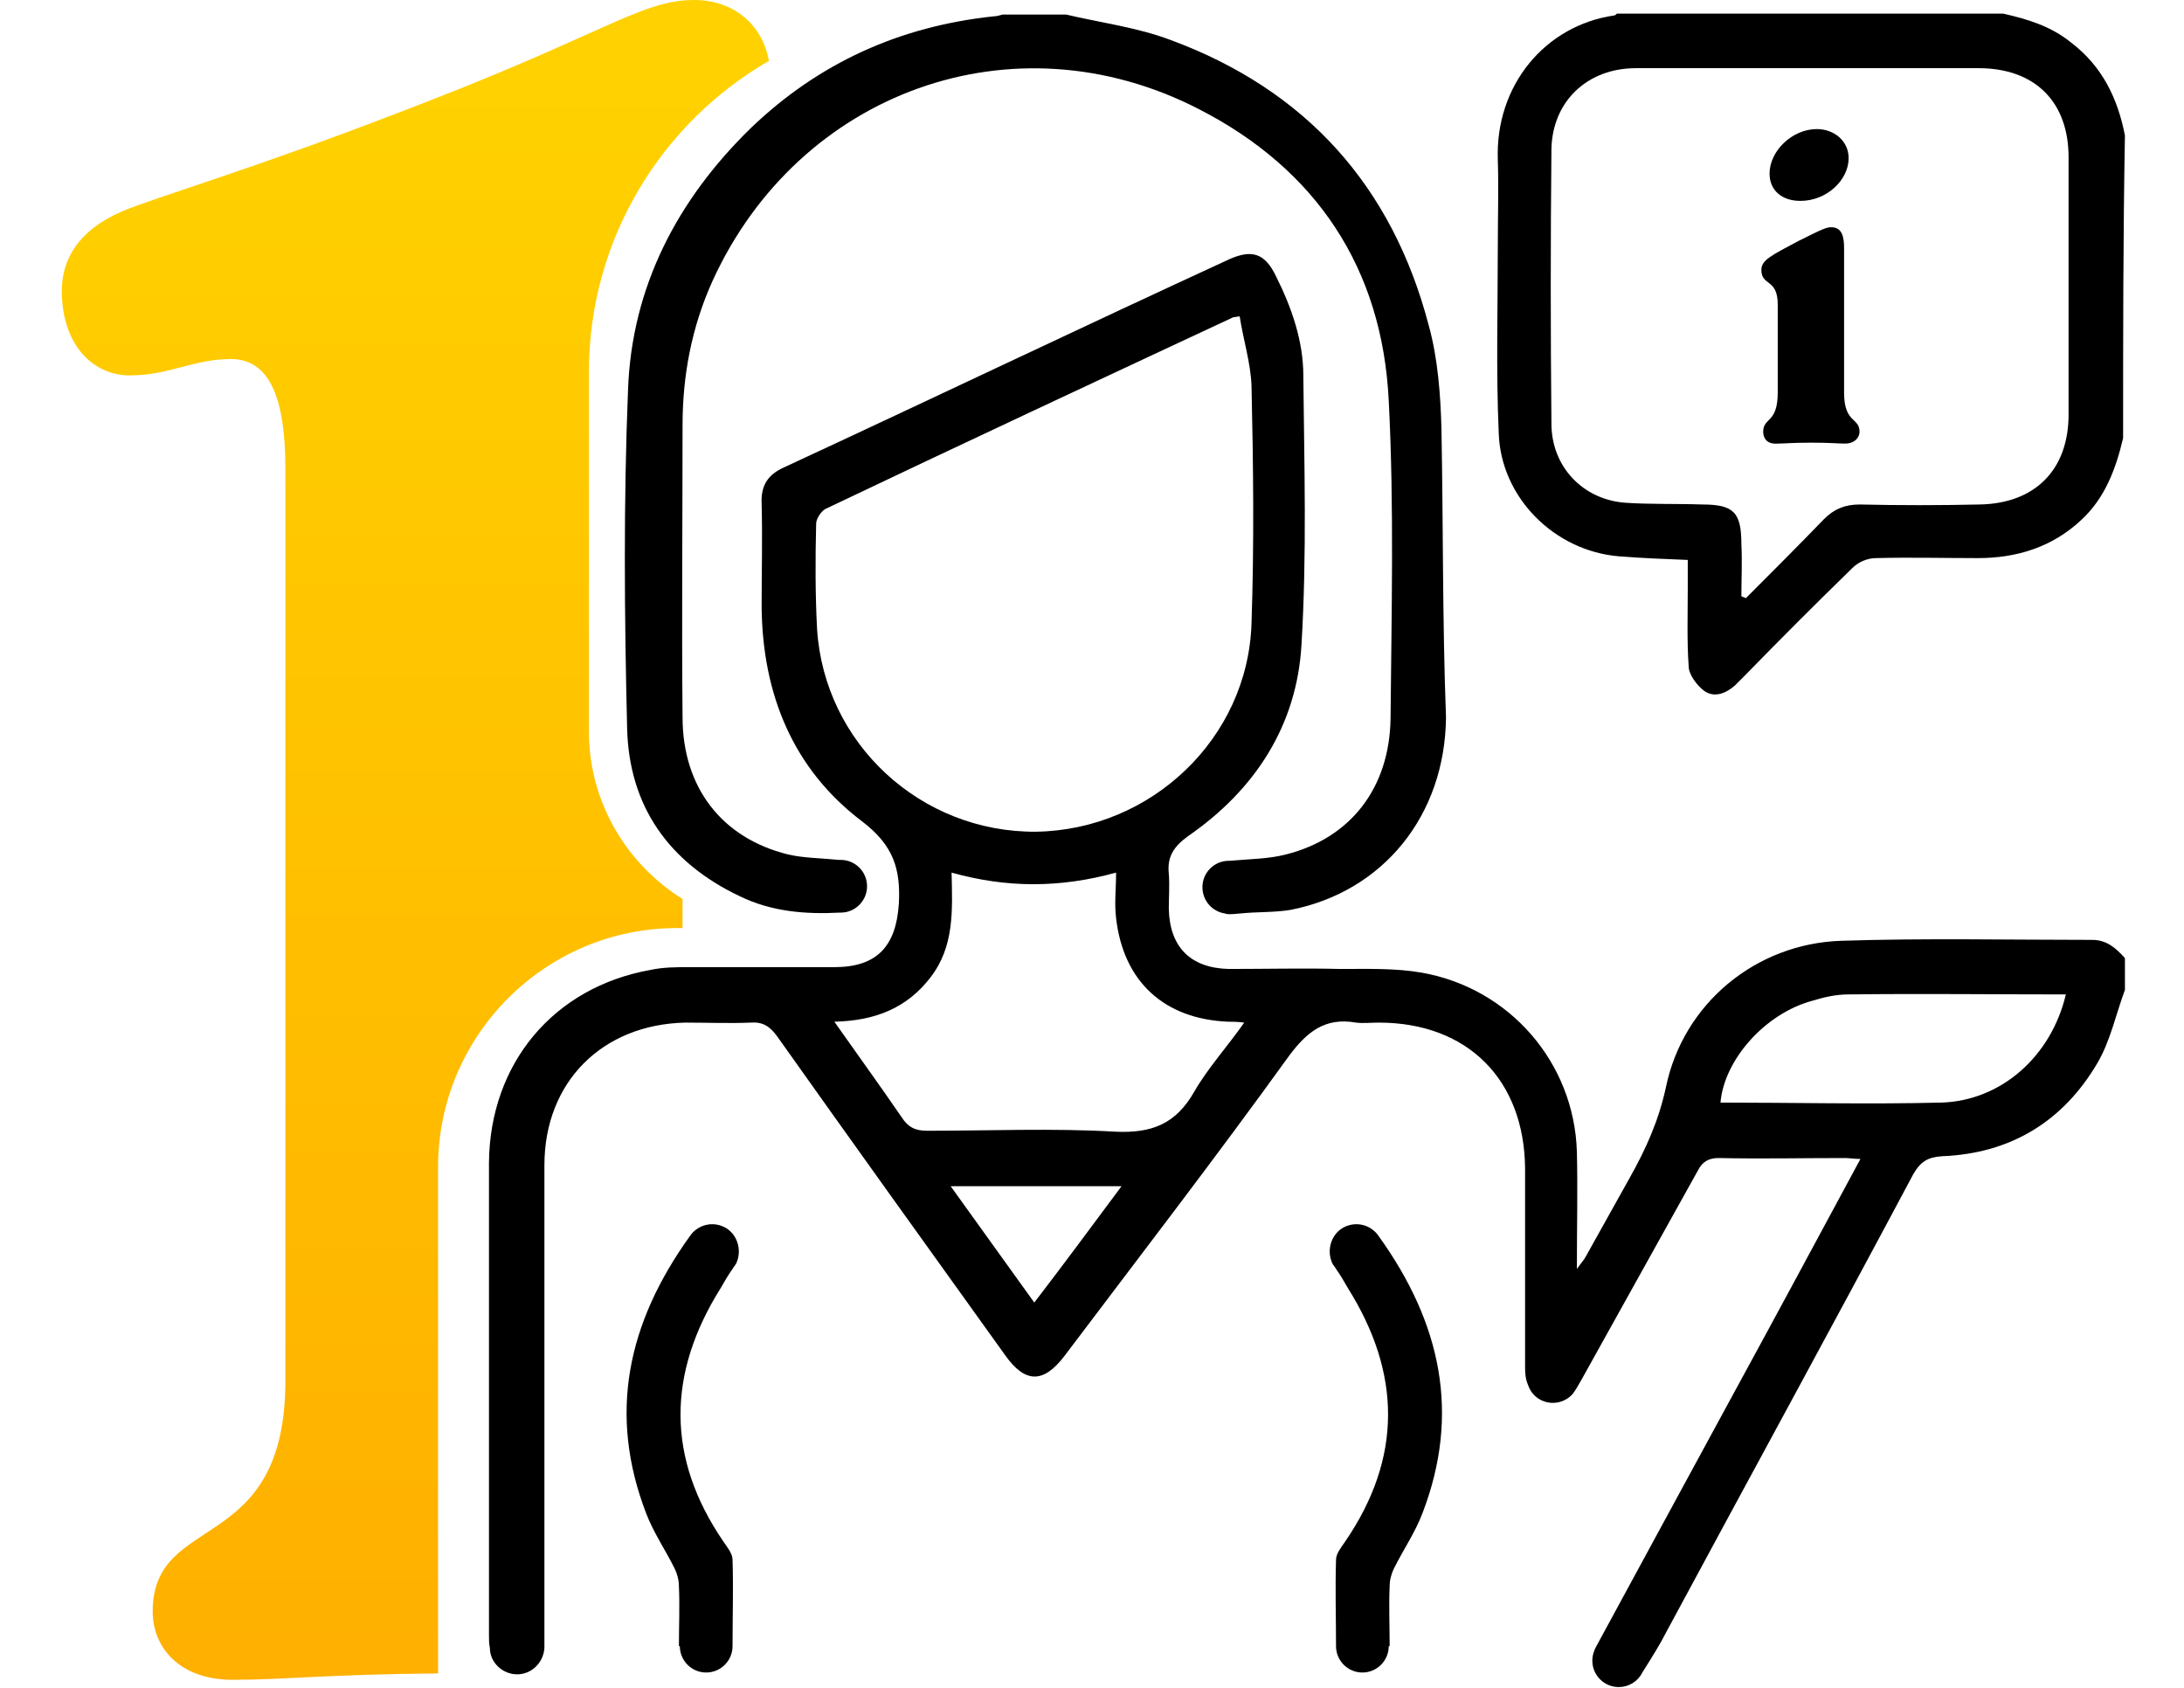
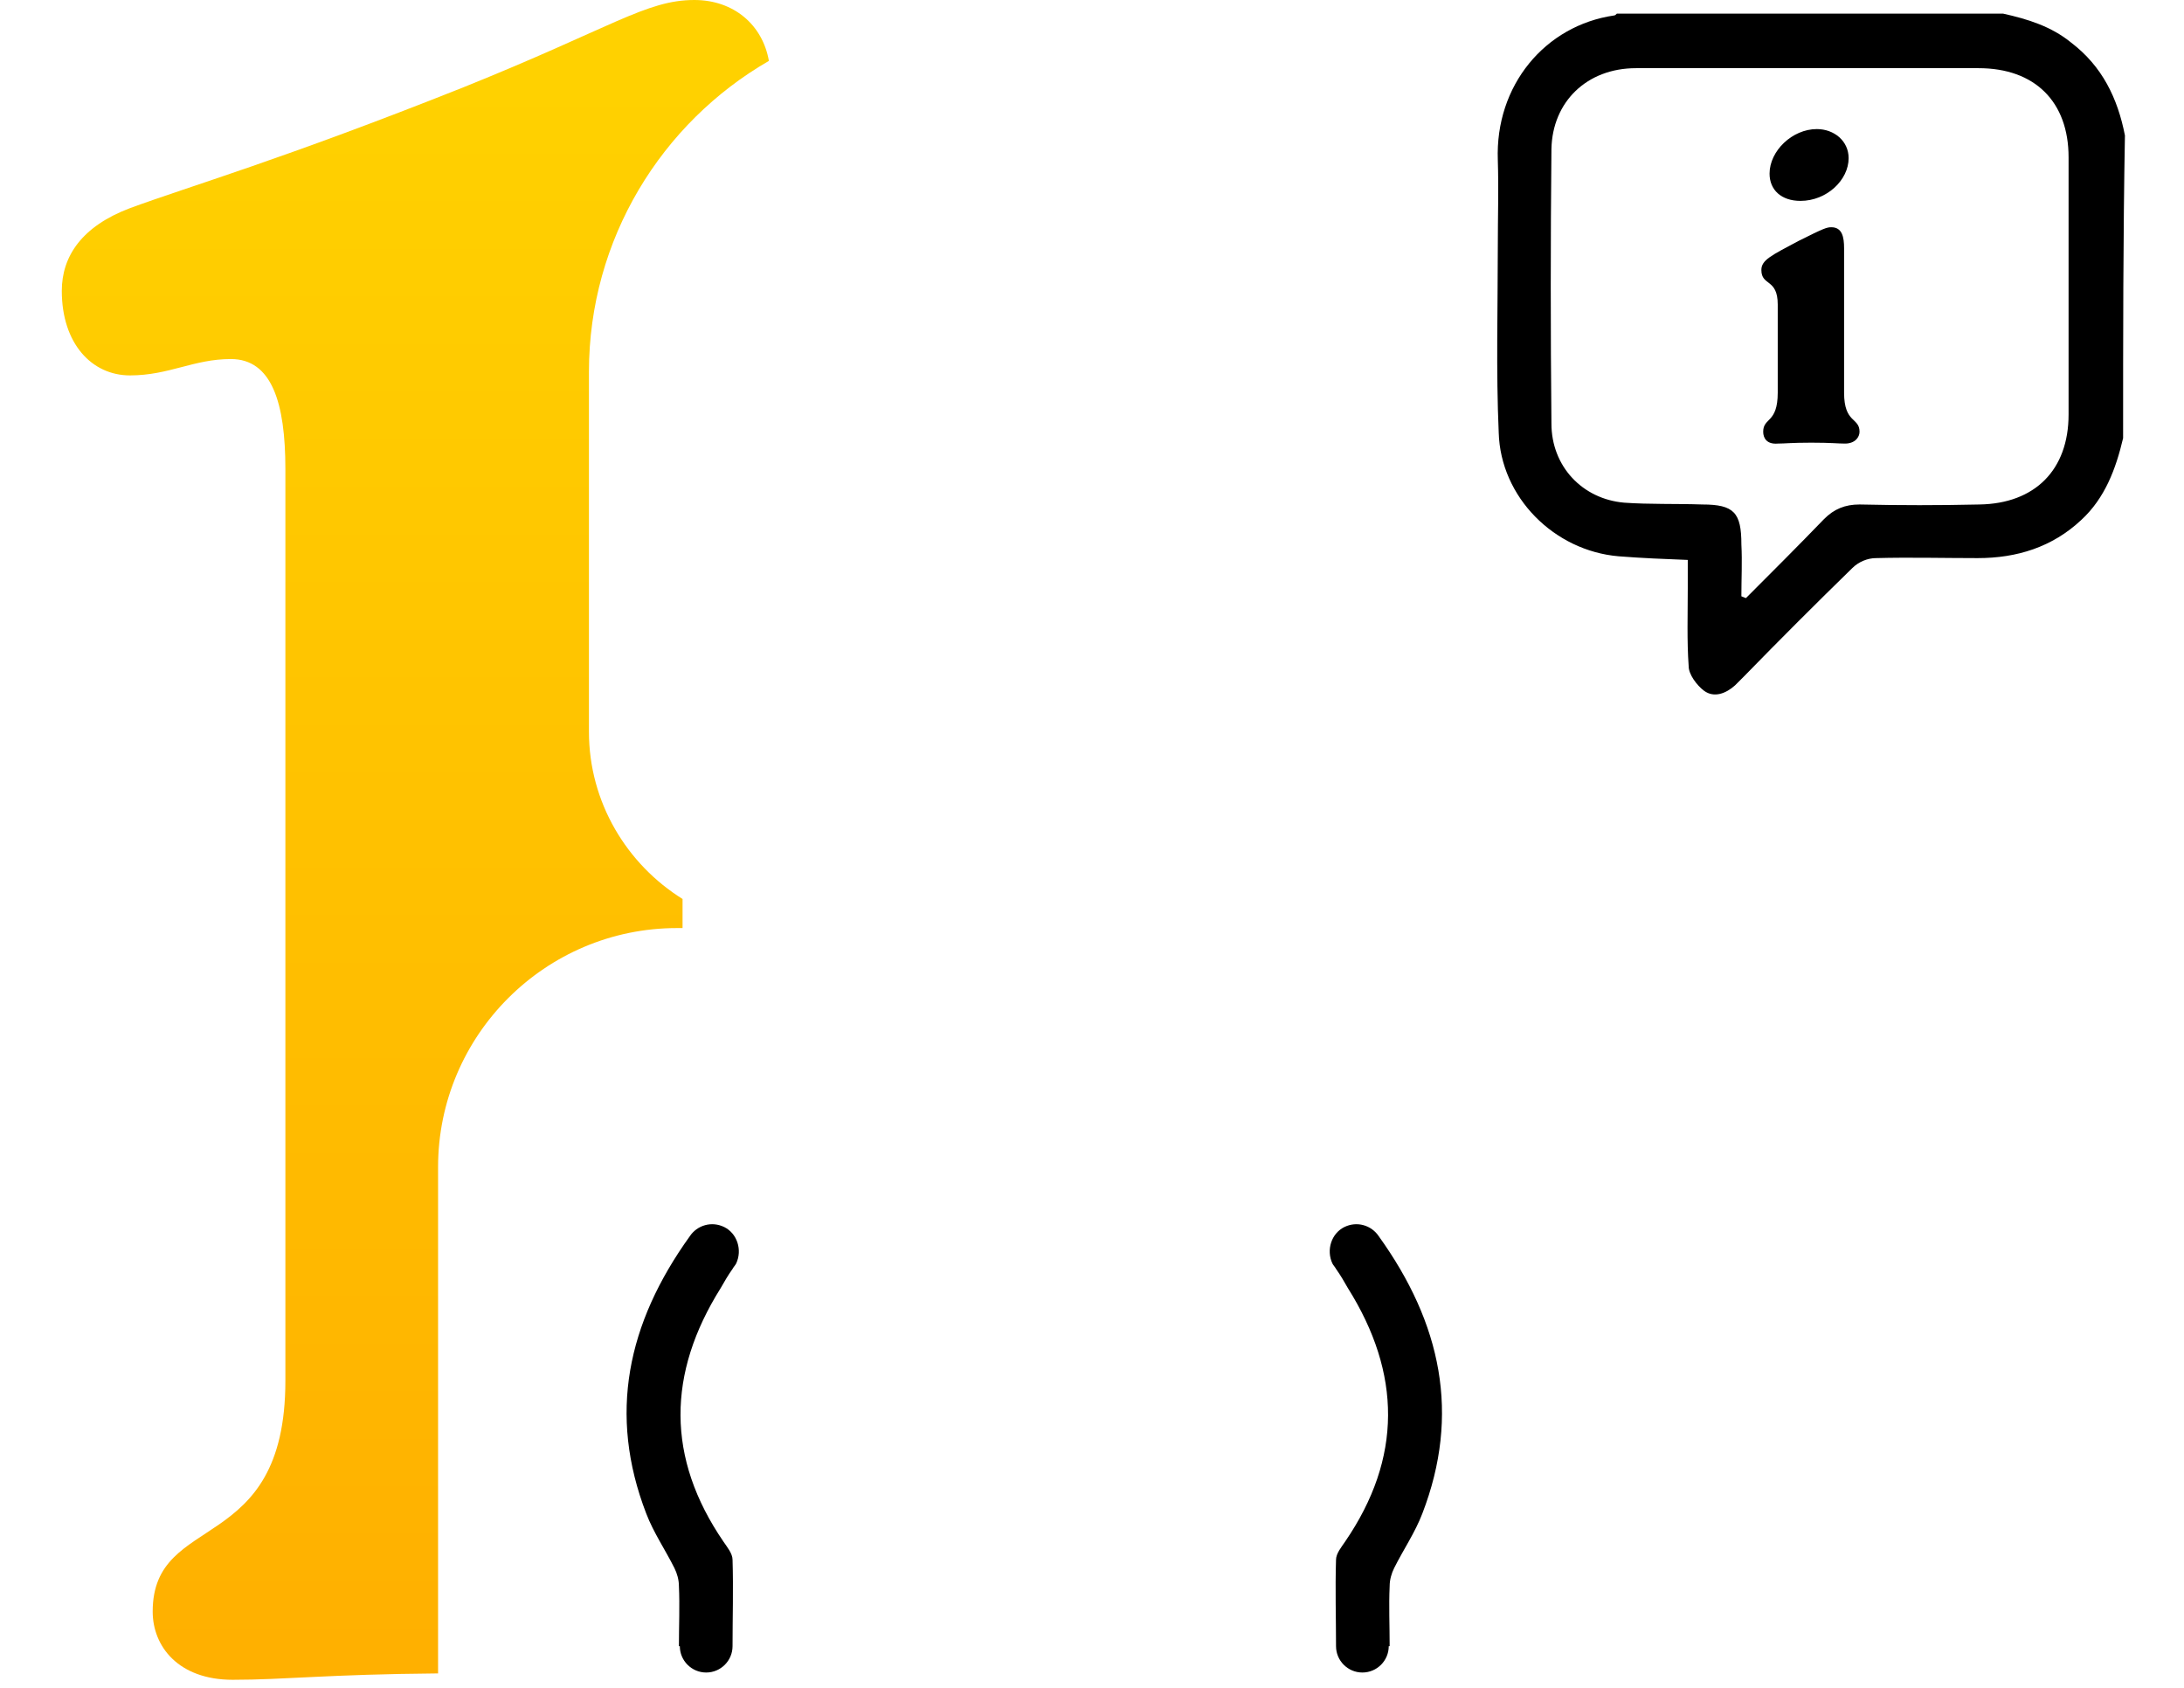
<svg xmlns="http://www.w3.org/2000/svg" version="1.1" id="Calque_1" x="0px" y="0px" viewBox="0 0 240.3 185.7" style="enable-background:new 0 0 240.3 185.7;" xml:space="preserve">
  <style type="text/css">
	.st0{fill:url(#SVGID_1_);}
</style>
  <g>
    <g>
      <linearGradient id="SVGID_1_" gradientUnits="userSpaceOnUse" x1="45.669" y1="187.054" x2="45.669" y2="9.068">
        <stop offset="8.073434e-08" style="stop-color:#FFAF00" />
        <stop offset="1" style="stop-color:#FFD100" />
      </linearGradient>
      <path class="st0" d="M84.6,6.7c-0.7-4-3.9-6.7-8.2-6.7C71.1,0,67.4,3,51,9.6c-20.1,8-29.9,10.8-36.7,13.3c-5.3,2-7.5,5.3-7.5,9.1    c0,5.8,3.3,9.3,7.5,9.3c4.3,0,7-1.8,11.1-1.8c4.5,0,6,4.8,6,12.1v100.3c0,19.4-14.6,14.3-14.6,25.4c0,3.8,2.8,7.5,8.8,7.5    c5.8,0,10.4-0.6,22.6-0.7v-55.7c0-14.5,11.8-26.3,26.3-26.3h0.6v-3.2C69,95.1,64.8,88.3,64.8,80.5V40.9    C64.8,26.3,72.8,13.5,84.6,6.7z" />
    </g>
    <g>
      <path d="M233.6,48.2c-0.8,3.4-2,6.6-4.6,9c-3.2,3-7.1,4.2-11.4,4.2c-3.7,0-7.5-0.1-11.2,0c-0.9,0-1.9,0.4-2.6,1.1    c-4,3.9-8,7.9-11.9,11.9c-0.3,0.3-0.7,0.7-1,1c-1,0.9-2.3,1.4-3.4,0.6c-0.8-0.6-1.7-1.8-1.7-2.7c-0.2-2.8-0.1-5.7-0.1-8.6    c0-1,0-2,0-3.1c-2.6-0.1-5.1-0.2-7.6-0.4c-7.1-0.6-13-6.5-13.2-13.6c-0.3-6.8-0.1-13.7-0.1-20.5c0-3.2,0.1-6.3,0-9.5    c-0.3-8.2,5.2-14.8,12.8-15.9c0.1,0,0.2-0.1,0.3-0.2c14.2,0,28.3,0,42.5,0c2.7,0.6,5.3,1.4,7.5,3.2c3.4,2.6,5.1,6.1,5.9,10.2    C233.6,26,233.6,37.1,233.6,48.2z M191.6,65.6c0.2,0.1,0.3,0.1,0.5,0.2c2.9-2.9,5.8-5.8,8.6-8.7c1.1-1.1,2.3-1.6,3.9-1.6    c4.4,0.1,8.8,0.1,13.2,0c6.1-0.1,9.8-3.8,9.8-9.9c0-9.4,0-18.8,0-28.3c0-6.1-3.7-9.8-9.9-9.8c-5.8,0-11.7,0-17.5,0    c-6.7,0-13.5,0-20.2,0c-5.4,0-9.2,3.7-9.3,8.9c-0.1,10.1-0.1,20.1,0,30.2c0,4.7,3.4,8.3,8,8.7c2.8,0.2,5.7,0.1,8.6,0.2    c3.5,0,4.3,0.9,4.3,4.4C191.7,61.8,191.6,63.7,191.6,65.6z" />
      <path d="M156.5,166.5c-0.8,2.1-2.1,4-3.1,6c-0.3,0.6-0.5,1.3-0.5,2c-0.1,2.2,0,4.3,0,6.6h-0.1c0,1.6-1.3,2.9-2.9,2.9    c-1.6,0-2.9-1.3-2.9-2.9c0-3.1-0.1-6.3,0-9.5c0-0.7,0.6-1.4,1-2c6.3-9.2,6.2-18.5,0.3-27.9c-0.4-0.7-0.8-1.4-1.3-2.1    c-0.1-0.2-0.3-0.4-0.4-0.6c-0.7-1.5-0.1-3.3,1.3-4c1.4-0.7,3-0.2,3.8,1c0,0,0,0,0,0C158.6,145.6,160.7,155.6,156.5,166.5z" />
      <path d="M71.1,166.5c0.8,2.1,2.1,4,3.1,6c0.3,0.6,0.5,1.3,0.5,2c0.1,2.2,0,4.3,0,6.6h0.1c0,1.6,1.3,2.9,2.9,2.9    c1.6,0,2.9-1.3,2.9-2.9c0-3.1,0.1-6.3,0-9.5c0-0.7-0.6-1.4-1-2c-6.3-9.2-6.2-18.5-0.3-27.9c0.4-0.7,0.8-1.4,1.3-2.1    c0.1-0.2,0.3-0.4,0.4-0.6c0.7-1.5,0.1-3.3-1.3-4c-1.4-0.7-3-0.2-3.8,1c0,0,0,0,0,0C69,145.6,66.9,155.6,71.1,166.5z" />
      <g>
        <path d="M194,47.5c0-1.6,1.6-0.9,1.6-4.3v-9.7c0-2.9-1.8-2-1.8-3.8c0-1.1,1.1-1.6,4.1-3.2c2.8-1.4,3.1-1.5,3.6-1.5     c1.2,0,1.4,1.1,1.4,2.3v15.9c0,3.4,1.7,2.7,1.7,4.3c0,0.6-0.5,1.3-1.6,1.3c-0.8,0-1.5-0.1-3.7-0.1c-2.2,0-2.9,0.1-3.7,0.1     C194.4,48.9,194,48.2,194,47.5z M194.7,19.1c0-2.5,2.5-4.9,5.2-4.9c1.9,0,3.5,1.3,3.5,3.2c0,2.4-2.4,4.7-5.3,4.7     C196,22.1,194.7,20.9,194.7,19.1z" />
      </g>
-       <path d="M230.2,103.4c-9.2,0-18.4-0.2-27.6,0.1c-9.4,0.3-17.4,6.9-19.3,16.1c-0.8,3.7-2.2,6.8-4,10c-1.6,2.9-3.2,5.7-4.8,8.6    c-0.2,0.4-0.5,0.7-1,1.4c0-4.7,0.1-8.8,0-12.9c-0.3-9.8-7.4-18-17.1-19.7c-2.9-0.5-5.9-0.4-8.9-0.4c-4.1-0.1-8.2,0-12.3,0    c-4.2-0.1-6.5-2.4-6.6-6.6c0-1.3,0.1-2.6,0-3.9c-0.2-1.9,0.6-3,2.1-4.1c7.4-5.1,12-12.2,12.5-21.1c0.6-9.9,0.3-19.8,0.2-29.6    c0-3.8-1.3-7.5-3-10.9c-1.2-2.5-2.6-3-5.1-1.9C119,36,102.7,43.8,86.3,51.4c-1.8,0.8-2.6,2-2.5,4c0.1,3.8,0,7.6,0,11.4    c0.1,9.5,3.4,17.8,11.1,23.6c3.4,2.6,4.2,5.2,4,9c-0.3,4.7-2.4,7-7.1,7c-5.3,0-10.7,0-16,0c-1.4,0-2.8,0-4.2,0.3    c-10.7,1.9-17.7,10.3-17.8,21.2c0,17.3,0,34.6,0,52c0,0.5,0,0.9,0.1,1.4c0,0,0,0,0,0c0,1.6,1.4,2.9,3,2.9c1.6,0,2.9-1.3,3-2.9    c0,0,0,0,0,0c0-0.8,0-1.5,0-2.2c0-17,0-33.9,0-50.9c0-9.2,6.4-15.5,15.5-15.7c2.4,0,4.8,0.1,7.2,0c1.3-0.1,2.1,0.4,2.9,1.5    c8.3,11.7,16.7,23.4,25.1,35.1c2.2,3.1,4.2,3.1,6.5,0.1c8.3-11,16.7-21.9,24.7-33c2-2.7,4-4.3,7.4-3.7c0.8,0.1,1.6,0,2.5,0    c9.8,0,16,6.3,16.1,16c0,7.2,0,14.4,0,21.6c0,0.8,0,1.5,0.3,2.2c0.7,2.2,3.4,2.7,4.9,1.1c0.4-0.5,0.7-1.1,1-1.6    c4.3-7.7,8.5-15.3,12.8-23c0.5-1,1.2-1.4,2.3-1.4c4.6,0.1,9.2,0,13.9,0c0.5,0,1,0.1,1.7,0.1c-4.9,9.1-9.7,18-14.5,26.8    c-4.8,8.8-9.6,17.7-14.5,26.7c-0.3,0.5-0.5,1.1-0.5,1.7c0,1.6,1.3,2.9,2.9,2.9c1.1,0,2.1-0.6,2.6-1.6c0,0,0,0,0,0    c1.2-1.9,2-3.2,2.5-4.2c9.1-16.9,18.3-33.7,27.3-50.6c0.8-1.4,1.6-1.9,3.2-2c7.5-0.3,13.3-3.8,17.1-10.3c1.4-2.4,2-5.3,3-8    c0-1.2,0-2.3,0-3.5C232.8,104.3,231.8,103.4,230.2,103.4z M89.9,69.2c-0.2-3.8-0.2-7.7-0.1-11.6c0-0.5,0.5-1.3,1-1.6    c14.9-7.1,29.9-14.1,44.9-21.1c0,0,0.1,0,0.7-0.1c0.4,2.6,1.2,5.1,1.3,7.6c0.2,8.7,0.3,17.4,0,26.2c-0.4,12.6-11,22.7-23.7,22.9    C101.3,91.6,90.7,81.8,89.9,69.2z M113.8,143.3c-3.1-4.3-6.1-8.5-9.2-12.8c6.4,0,12.5,0,18.8,0C120.2,134.8,117.1,139,113.8,143.3    z M131.4,120.1c-2,3.5-4.6,4.6-8.7,4.4c-6.9-0.4-13.8-0.1-20.7-0.1c-1.3,0-2.1-0.4-2.8-1.5c-2.4-3.5-4.8-6.8-7.4-10.5    c4.5-0.1,8-1.5,10.6-4.9c2.6-3.4,2.4-7.3,2.3-11.5c6.1,1.7,11.9,1.7,18.1,0c0,1.8-0.2,3.4,0,5c0.8,7,5.3,11.1,12.3,11.4    c0.5,0,1,0,1.8,0.1C135,115.2,132.9,117.5,131.4,120.1z M213.6,121.3c-8.1,0.2-16.2,0-24.3,0c0.4-4.7,4.9-9.8,10.1-11.2    c1.3-0.4,2.6-0.7,4-0.7c7.9-0.1,15.9,0,23.9,0C225.7,116.2,220.2,121.1,213.6,121.3z" />
-       <path d="M158.6,47.2c-0.1-3.8-0.4-7.8-1.4-11.4c-4-15.3-13.5-25.9-28.4-31.4c-3.7-1.4-7.7-1.9-11.5-2.8c-2.3,0-4.7,0-7,0    c-0.3,0.1-0.7,0.2-1,0.2C99,2.9,90.1,6.9,82.6,14.1C74.5,22,69.5,31.6,69.1,42.9c-0.5,12.4-0.4,24.8-0.1,37.2    c0.2,8.6,4.6,14.8,12.4,18.5c3.5,1.7,7.2,2,11,1.8c0,0,0,0,0.1,0c1.6,0,2.9-1.3,2.9-2.9c0-1.6-1.3-2.9-2.9-2.9c-0.1,0-0.2,0-0.2,0    c-2-0.2-3.9-0.2-5.6-0.6c-7.3-1.8-11.6-7.4-11.6-15.1c-0.1-10.7,0-21.4,0-32.1c0-5.5,1-10.8,3.3-15.9    c9.5-20.8,33.1-29.4,53.5-18.9c12.9,6.6,20.2,17.5,20.9,32.1c0.6,11.6,0.3,23.3,0.2,34.9c-0.1,7.7-4.4,13.2-11.5,15    c-1.9,0.5-4,0.5-6.2,0.7c0,0,0,0-0.1,0c-1.6,0-2.9,1.3-2.9,2.9c0,1.5,1.1,2.7,2.5,2.9c0.2,0.1,0.6,0.1,1.6,0    c1.9-0.2,3.8-0.1,5.6-0.4c10.2-2,17-10.4,17.1-21.2C158.7,68.3,158.8,57.7,158.6,47.2z" />
    </g>
  </g>
</svg>